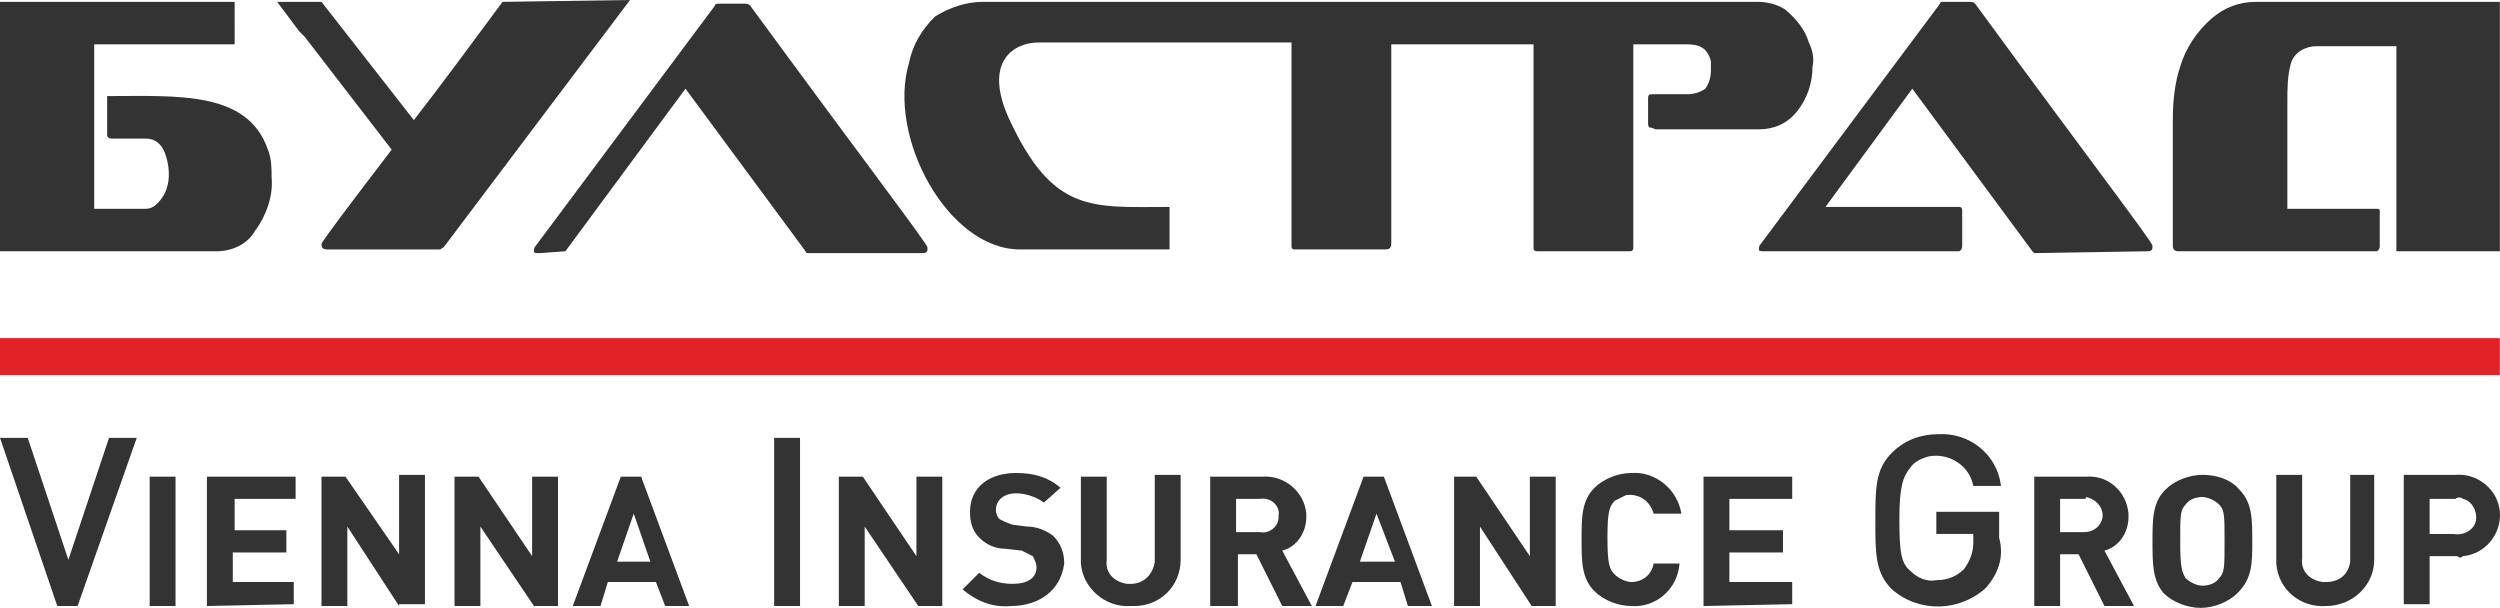
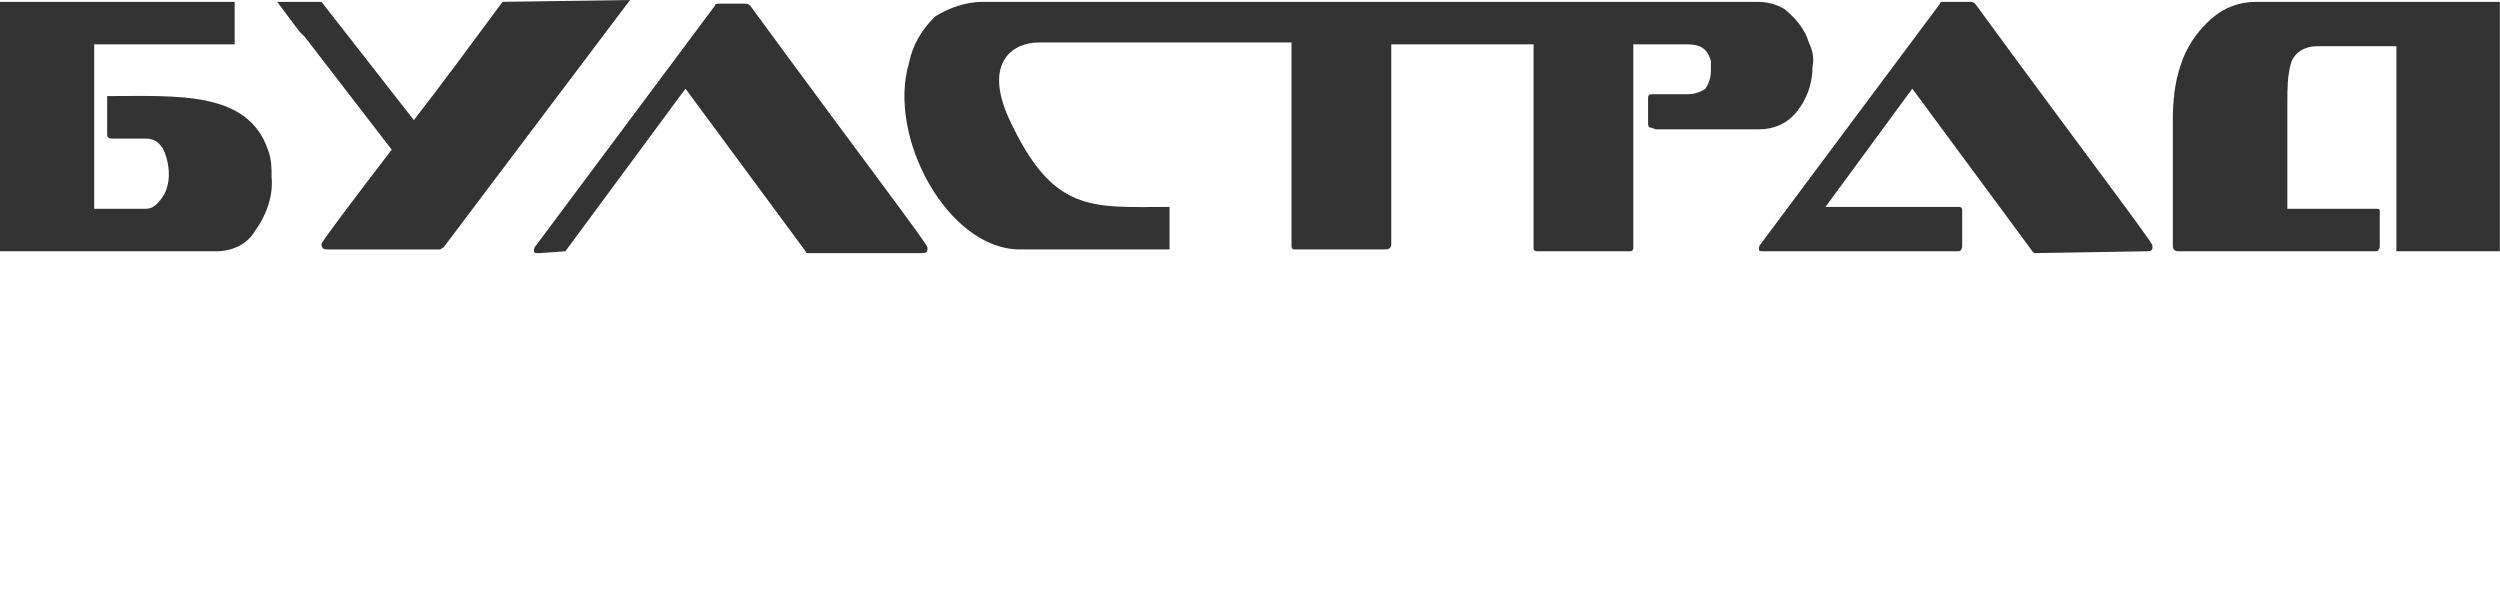
<svg xmlns="http://www.w3.org/2000/svg" xmlns:ns1="http://sodipodi.sourceforge.net/DTD/sodipodi-0.dtd" xmlns:ns2="http://www.inkscape.org/namespaces/inkscape" version="1.1" id="Layer_1" x="0px" y="0px" viewBox="0 0 135.308 32.9" xml:space="preserve" ns1:docname="bulstrad.svg" width="135.308" height="32.9" ns2:version="1.3.2 (091e20e, 2023-11-25)">
  <defs id="defs4" />
  <ns1:namedview id="namedview4" pagecolor="#ffffff" bordercolor="#000000" borderopacity="0.25" ns2:showpageshadow="2" ns2:pageopacity="0.0" ns2:pagecheckerboard="0" ns2:deskcolor="#d1d1d1" ns2:zoom="2.8199835" ns2:cx="67.37628" ns2:cy="15.95754" ns2:window-width="1312" ns2:window-height="449" ns2:window-x="0" ns2:window-y="25" ns2:window-maximized="0" ns2:current-layer="Layer_1" />
  <style type="text/css" id="style1">
	.st0{fill:#E32227;}
	.st1{fill:#333333;}
</style>
  <title id="title1">Artboard 1</title>
-   <polygon class="st0" points="188.8,38.8 53.5,38.8 53.5,40.8 188.8,40.8 " id="polygon1" transform="translate(-53.5,-20.5)" />
-   <path class="st1" d="M 4.2,32.8 H 3.1 L 0,23.7 h 1.5 l 2.2,6.6 2.2,-6.6 h 1.5 z m 3.9,0 v -7 h 1.4 v 7 z m 3.1,0 v -7 H 16 V 27 h -3.3 v 1.7 h 2.8 v 1.2 h -2.9 v 1.6 h 3.3 v 1.2 z m 10.4,0 -2.8,-4.3 v 4.3 h -1.4 v -7 h 1.3 L 21.6,30 V 25.7 H 23 v 7 h -1.4 z m 7.3,0 -2.9,-4.3 v 4.3 h -1.4 v -7 h 1.3 l 2.9,4.3 v -4.3 h 1.4 v 7 z m 7.1,0 -0.5,-1.3 h -2.6 l -0.4,1.3 H 31 l 2.6,-7 h 1.1 l 2.6,7 z m -1.7,-5 v 0 l -0.9,2.6 h 1.8 z" id="path1" />
-   <path class="st1" d="m 41.9,32.8 v -9.1 h 1.4 v 9.1 z m 7.8,0 -2.9,-4.3 v 4.3 h -1.4 v -7 h 1.3 l 2.9,4.3 V 25.8 H 51 v 7 z m 5,0 c -1,0.1 -1.9,-0.3 -2.6,-0.9 L 53,31 c 0.5,0.4 1.1,0.6 1.8,0.6 0.8,0 1.3,-0.3 1.3,-0.9 0,-0.2 -0.1,-0.4 -0.2,-0.6 -0.2,-0.1 -0.4,-0.2 -0.6,-0.3 l -0.9,-0.1 c -0.5,0 -1,-0.2 -1.4,-0.6 -0.4,-0.4 -0.5,-0.9 -0.5,-1.4 0,-1.3 1,-2.1 2.5,-2.1 0.9,0 1.7,0.2 2.4,0.8 l -0.9,0.8 c -0.4,-0.3 -1,-0.5 -1.5,-0.5 -0.7,0 -1.1,0.4 -1.1,0.9 0,0.2 0.1,0.4 0.2,0.5 0.2,0.1 0.4,0.2 0.7,0.3 l 0.8,0.1 c 0.5,0 1,0.2 1.4,0.5 0.4,0.4 0.6,0.9 0.6,1.5 -0.2,1.5 -1.4,2.3 -2.9,2.3 z m 6.5,0 c -1.4,0.1 -2.6,-1 -2.7,-2.3 0,0 0,-0.1 0,-0.1 v -4.6 h 1.4 v 4.5 c -0.1,0.7 0.4,1.2 1.1,1.3 0.1,0 0.1,0 0.2,0 0.7,0 1.2,-0.5 1.3,-1.2 0,-0.1 0,-0.1 0,-0.2 v -4.5 h 1.4 v 4.6 c 0,1.4 -1.1,2.5 -2.5,2.5 -0.1,0 -0.1,0 -0.2,0 z m 8.2,0 L 68,30 h -1 v 2.8 h -1.5 v -7 h 2.8 c 1.2,-0.1 2.3,0.8 2.4,2 0,0.1 0,0.1 0,0.2 0,0.8 -0.5,1.6 -1.3,1.8 l 1.6,3 z M 68.2,27 h -1.3 v 1.8 h 1.3 c 0.5,0.1 1,-0.3 1,-0.8 0,0 0,-0.1 0,-0.1 0.1,-0.5 -0.4,-1 -1,-0.9 z m 8,5.8 -0.4,-1.3 h -2.6 l -0.5,1.3 h -1.5 l 2.6,-7 h 1.1 l 2.6,7 z m -1.7,-5 v 0 l -0.9,2.6 h 1.9 z m 8.4,5 -2.8,-4.3 v 4.3 h -1.4 v -7 h 1.2 l 2.9,4.3 v -4.3 h 1.4 v 7 z m 5.4,0 c -0.7,0 -1.5,-0.3 -2,-0.8 -0.7,-0.7 -0.7,-1.6 -0.7,-2.8 0,-1.2 0,-2.1 0.7,-2.8 0.5,-0.5 1.3,-0.8 2,-0.8 1.3,-0.1 2.5,0.9 2.7,2.2 h -1.5 c -0.2,-0.7 -0.8,-1.1 -1.5,-1 -0.2,0.1 -0.4,0.2 -0.6,0.3 -0.3,0.3 -0.4,0.6 -0.4,2 0,1.4 0.1,1.7 0.4,2 0.2,0.2 0.6,0.4 0.9,0.4 0.6,0 1.1,-0.4 1.2,-1 h 1.4 c -0.1,1.4 -1.3,2.4 -2.6,2.3 z m 3.9,0 v -7 H 97 V 27 h -3.4 v 1.7 h 2.9 v 1.2 h -2.9 v 1.6 H 97 v 1.2 z" id="path2" />
-   <path class="st1" d="m 107.5,31.8 c -1.4,1.3 -3.6,1.4 -5.1,0.1 -0.9,-0.9 -0.9,-1.9 -0.9,-3.7 0,-1.8 0,-2.8 0.9,-3.7 0.7,-0.7 1.6,-1 2.5,-1 1.7,-0.1 3.2,1.1 3.4,2.8 h -1.5 c -0.2,-1.1 -1.3,-1.8 -2.4,-1.6 -0.4,0.1 -0.8,0.3 -1,0.6 -0.4,0.5 -0.6,1 -0.6,2.8 0,1.8 0.1,2.4 0.6,2.8 0.4,0.4 0.9,0.6 1.4,0.5 0.6,0 1.1,-0.2 1.5,-0.6 0.3,-0.4 0.5,-0.9 0.5,-1.4 v -0.5 h -2 v -1.2 h 3.4 v 1.4 c 0.3,1.1 -0.1,2 -0.7,2.7 z m 6.4,1 -1.4,-2.8 h -1 v 2.8 h -1.4 v -7 h 2.8 c 1.2,-0.1 2.2,0.8 2.3,2 0,0.1 0,0.1 0,0.2 0,0.8 -0.5,1.6 -1.3,1.8 l 1.6,3 z M 112.8,27 h -1.3 v 1.8 h 1.3 c 0.5,0 0.9,-0.3 1,-0.8 0,0 0,-0.1 0,-0.1 0,-0.5 -0.4,-0.9 -0.9,-1 0,0.1 0,0.1 -0.1,0.1 z m 8.3,5.1 c -0.5,0.5 -1.3,0.8 -2,0.8 -0.7,0 -1.5,-0.3 -2,-0.8 -0.6,-0.7 -0.6,-1.6 -0.6,-2.8 0,-1.2 0,-2.1 0.7,-2.8 0.5,-0.5 1.3,-0.8 2,-0.8 0.7,0 1.5,0.2 2,0.8 0.7,0.7 0.7,1.6 0.7,2.8 0,1.2 0,2 -0.8,2.8 z m -1,-4.8 v 0 c -0.2,-0.2 -0.6,-0.4 -0.9,-0.4 -0.3,0 -0.7,0.1 -0.9,0.4 -0.3,0.3 -0.3,0.6 -0.3,2 0,1.4 0.1,1.7 0.3,2 0.2,0.2 0.6,0.4 0.9,0.4 0.3,0 0.7,-0.1 0.9,-0.4 0.3,-0.3 0.3,-0.6 0.3,-2 0,-1.4 0,-1.7 -0.3,-2 z m 5.8,5.5 c -1.4,0.1 -2.6,-0.9 -2.7,-2.3 0,-0.1 0,-0.1 0,-0.2 v -4.6 h 1.4 v 4.5 c -0.1,0.7 0.4,1.2 1.1,1.3 0.1,0 0.1,0 0.2,0 0.7,0 1.2,-0.4 1.3,-1.1 0,-0.1 0,-0.1 0,-0.2 v -4.5 h 1.3 v 4.6 c 0,1.4 -1.2,2.5 -2.6,2.5 z m 7.1,-2.7 h -1.5 v 2.6 h -1.4 v -7 h 2.8 c 1.2,-0.1 2.3,0.8 2.4,2 0.1,1.2 -0.8,2.3 -2,2.4 -0.1,0.1 -0.2,0.1 -0.3,0 z M 132.9,27 h -1.4 v 1.9 h 1.3 c 0.5,0.1 1.1,-0.2 1.2,-0.7 0.1,-0.5 -0.2,-1.1 -0.7,-1.2 -0.1,-0.1 -0.3,-0.1 -0.4,0 z" id="path3" />
  <path class="st1" d="m 135.3,0.1 v 13.5 h -5.6 V 2.5 h -4.3 c -0.6,0 -1.2,0.3 -1.4,0.9 -0.2,0.7 -0.2,1.4 -0.2,2.1 v 5.8 h 4.8 c 0.1,0 0.2,0 0.2,0.1 v 1.9 c 0,0.2 -0.1,0.3 -0.2,0.3 h -10.7 c -0.2,0 -0.3,-0.1 -0.3,-0.3 V 6.5 c 0,-1 0.1,-2 0.4,-2.9 0.3,-1 0.9,-1.9 1.7,-2.6 0.7,-0.6 1.5,-0.9 2.4,-0.9 z m -19.1,13.5 c 0.3,0 0.3,-0.1 0.3,-0.3 0,-0.2 -3.3,-4.5 -9.6,-13.1 -0.1,-0.1 -0.2,-0.1 -0.3,-0.1 h -1.4 c -0.1,0 -0.2,0 -0.2,0.1 l -9.7,13 c -0.1,0.1 -0.1,0.2 -0.1,0.3 0,0.1 0.1,0.1 0.3,0.1 H 106 c 0.1,0 0.2,-0.1 0.2,-0.3 v -1.9 c 0,-0.2 -0.1,-0.2 -0.2,-0.2 h -7.2 l 4.7,-6.4 6.5,8.8 c 0.1,0.1 0.1,0.1 0.1,0.1 z M 97.9,2.3 C 97.7,1.6 97.2,1 96.6,0.5 96.1,0.2 95.6,0.1 95.1,0.1 H 53.2 c -0.9,0 -1.8,0.3 -2.6,0.8 -0.7,0.7 -1.2,1.5 -1.4,2.5 -1.2,4 2.1,10.1 6,10.1 h 8.1 v -2.3 c -4.2,0 -6.3,0.4 -8.7,-4.8 -1.4,-3.1 0.3,-4.1 1.6,-4.1 h 13.7 v 11 c 0,0.2 0.1,0.2 0.2,0.2 H 75 c 0.2,0 0.3,-0.1 0.3,-0.3 V 2.4 H 83 v 11 c 0,0.2 0.1,0.2 0.3,0.2 h 4.9 c 0.2,0 0.2,-0.1 0.2,-0.3 V 2.4 h 2.9 c 0.7,0 1.1,0.2 1.3,0.9 0,0.2 0,0.3 0,0.5 0,0.4 -0.1,0.7 -0.3,1 -0.3,0.2 -0.6,0.3 -1,0.3 h -1.8 c -0.2,0 -0.3,0 -0.3,0.2 v 1.4 c 0,0 0,0.2 0.1,0.2 0.1,0 0.3,0.1 0.3,0.1 h 5.6 c 0.8,0 1.5,-0.3 2,-0.9 0.6,-0.7 0.9,-1.6 0.9,-2.5 0.1,-0.4 0,-0.9 -0.2,-1.3 z m -67.3,11.3 6.5,-8.8 6.5,8.8 c 0,0.1 0.1,0.1 0.2,0.1 h 6.1 c 0.3,0 0.3,-0.1 0.3,-0.3 C 50.2,13.2 46.9,8.9 40.6,0.3 40.5,0.2 40.4,0.2 40.3,0.2 h -1.4 c -0.1,0 -0.2,0 -0.2,0.1 l -9.7,13 c -0.1,0.1 -0.1,0.2 -0.1,0.3 0,0.1 0.1,0.1 0.3,0.1 z M 27.2,0.1 c -1.7,2.3 -3.4,4.6 -4.8,6.4 l -5,-6.4 H 15 l 1.2,1.6 c 0.1,0.1 0.2,0.2 0.3,0.3 l 4.7,6.1 c -2.3,3 -3.8,5 -3.8,5.1 0,0.1 0,0.3 0.3,0.3 h 6.1 c 0.1,0 0.1,-0.1 0.2,-0.1 L 34.1,0 Z M 11.7,13.6 c 0.9,0 1.7,-0.4 2.1,-1.1 0.6,-0.8 1,-1.9 0.9,-2.9 0,-0.5 0,-1 -0.2,-1.5 C 13.4,4.9 9.6,5.2 5.8,5.2 v 2.1 c 0,0.2 0.2,0.2 0.3,0.2 h 1.8 c 0.5,0 0.9,0.3 1.1,1 0.2,0.7 0.2,1.4 -0.1,2 -0.3,0.5 -0.6,0.8 -1,0.8 H 5.1 V 2.4 h 7.6 V 0.1 H 0 v 13.5 z" id="path4" />
</svg>